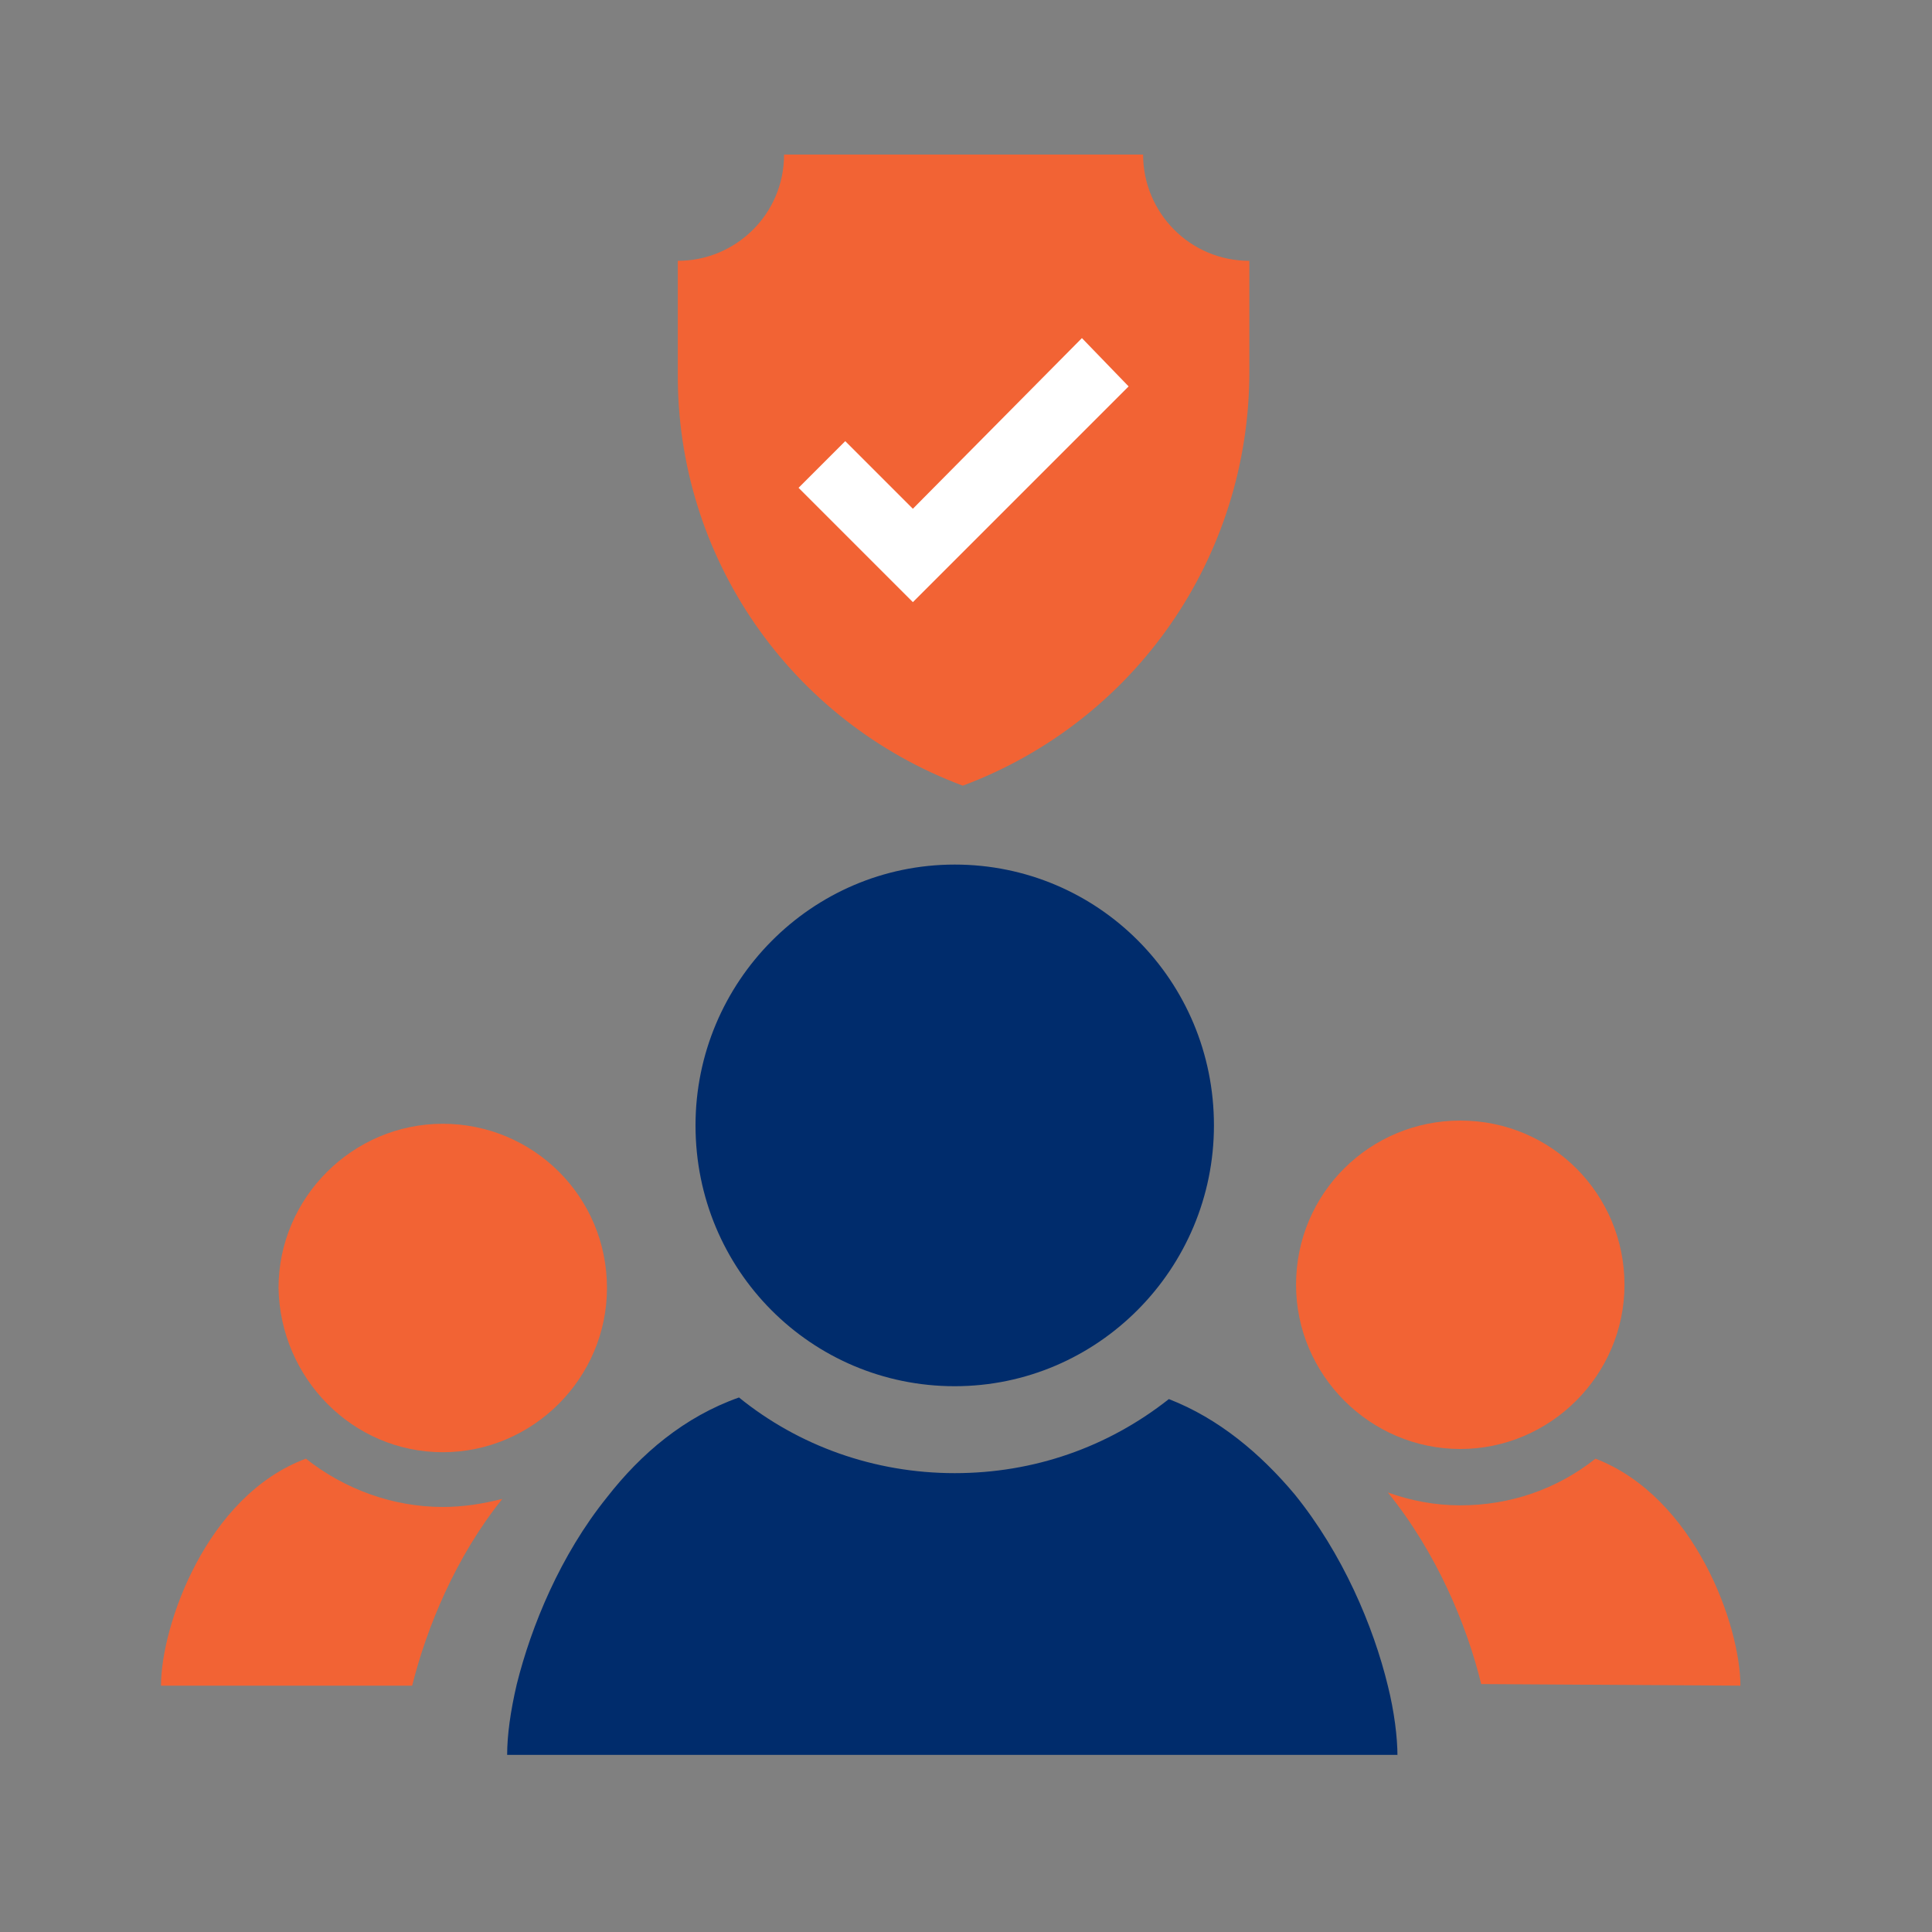
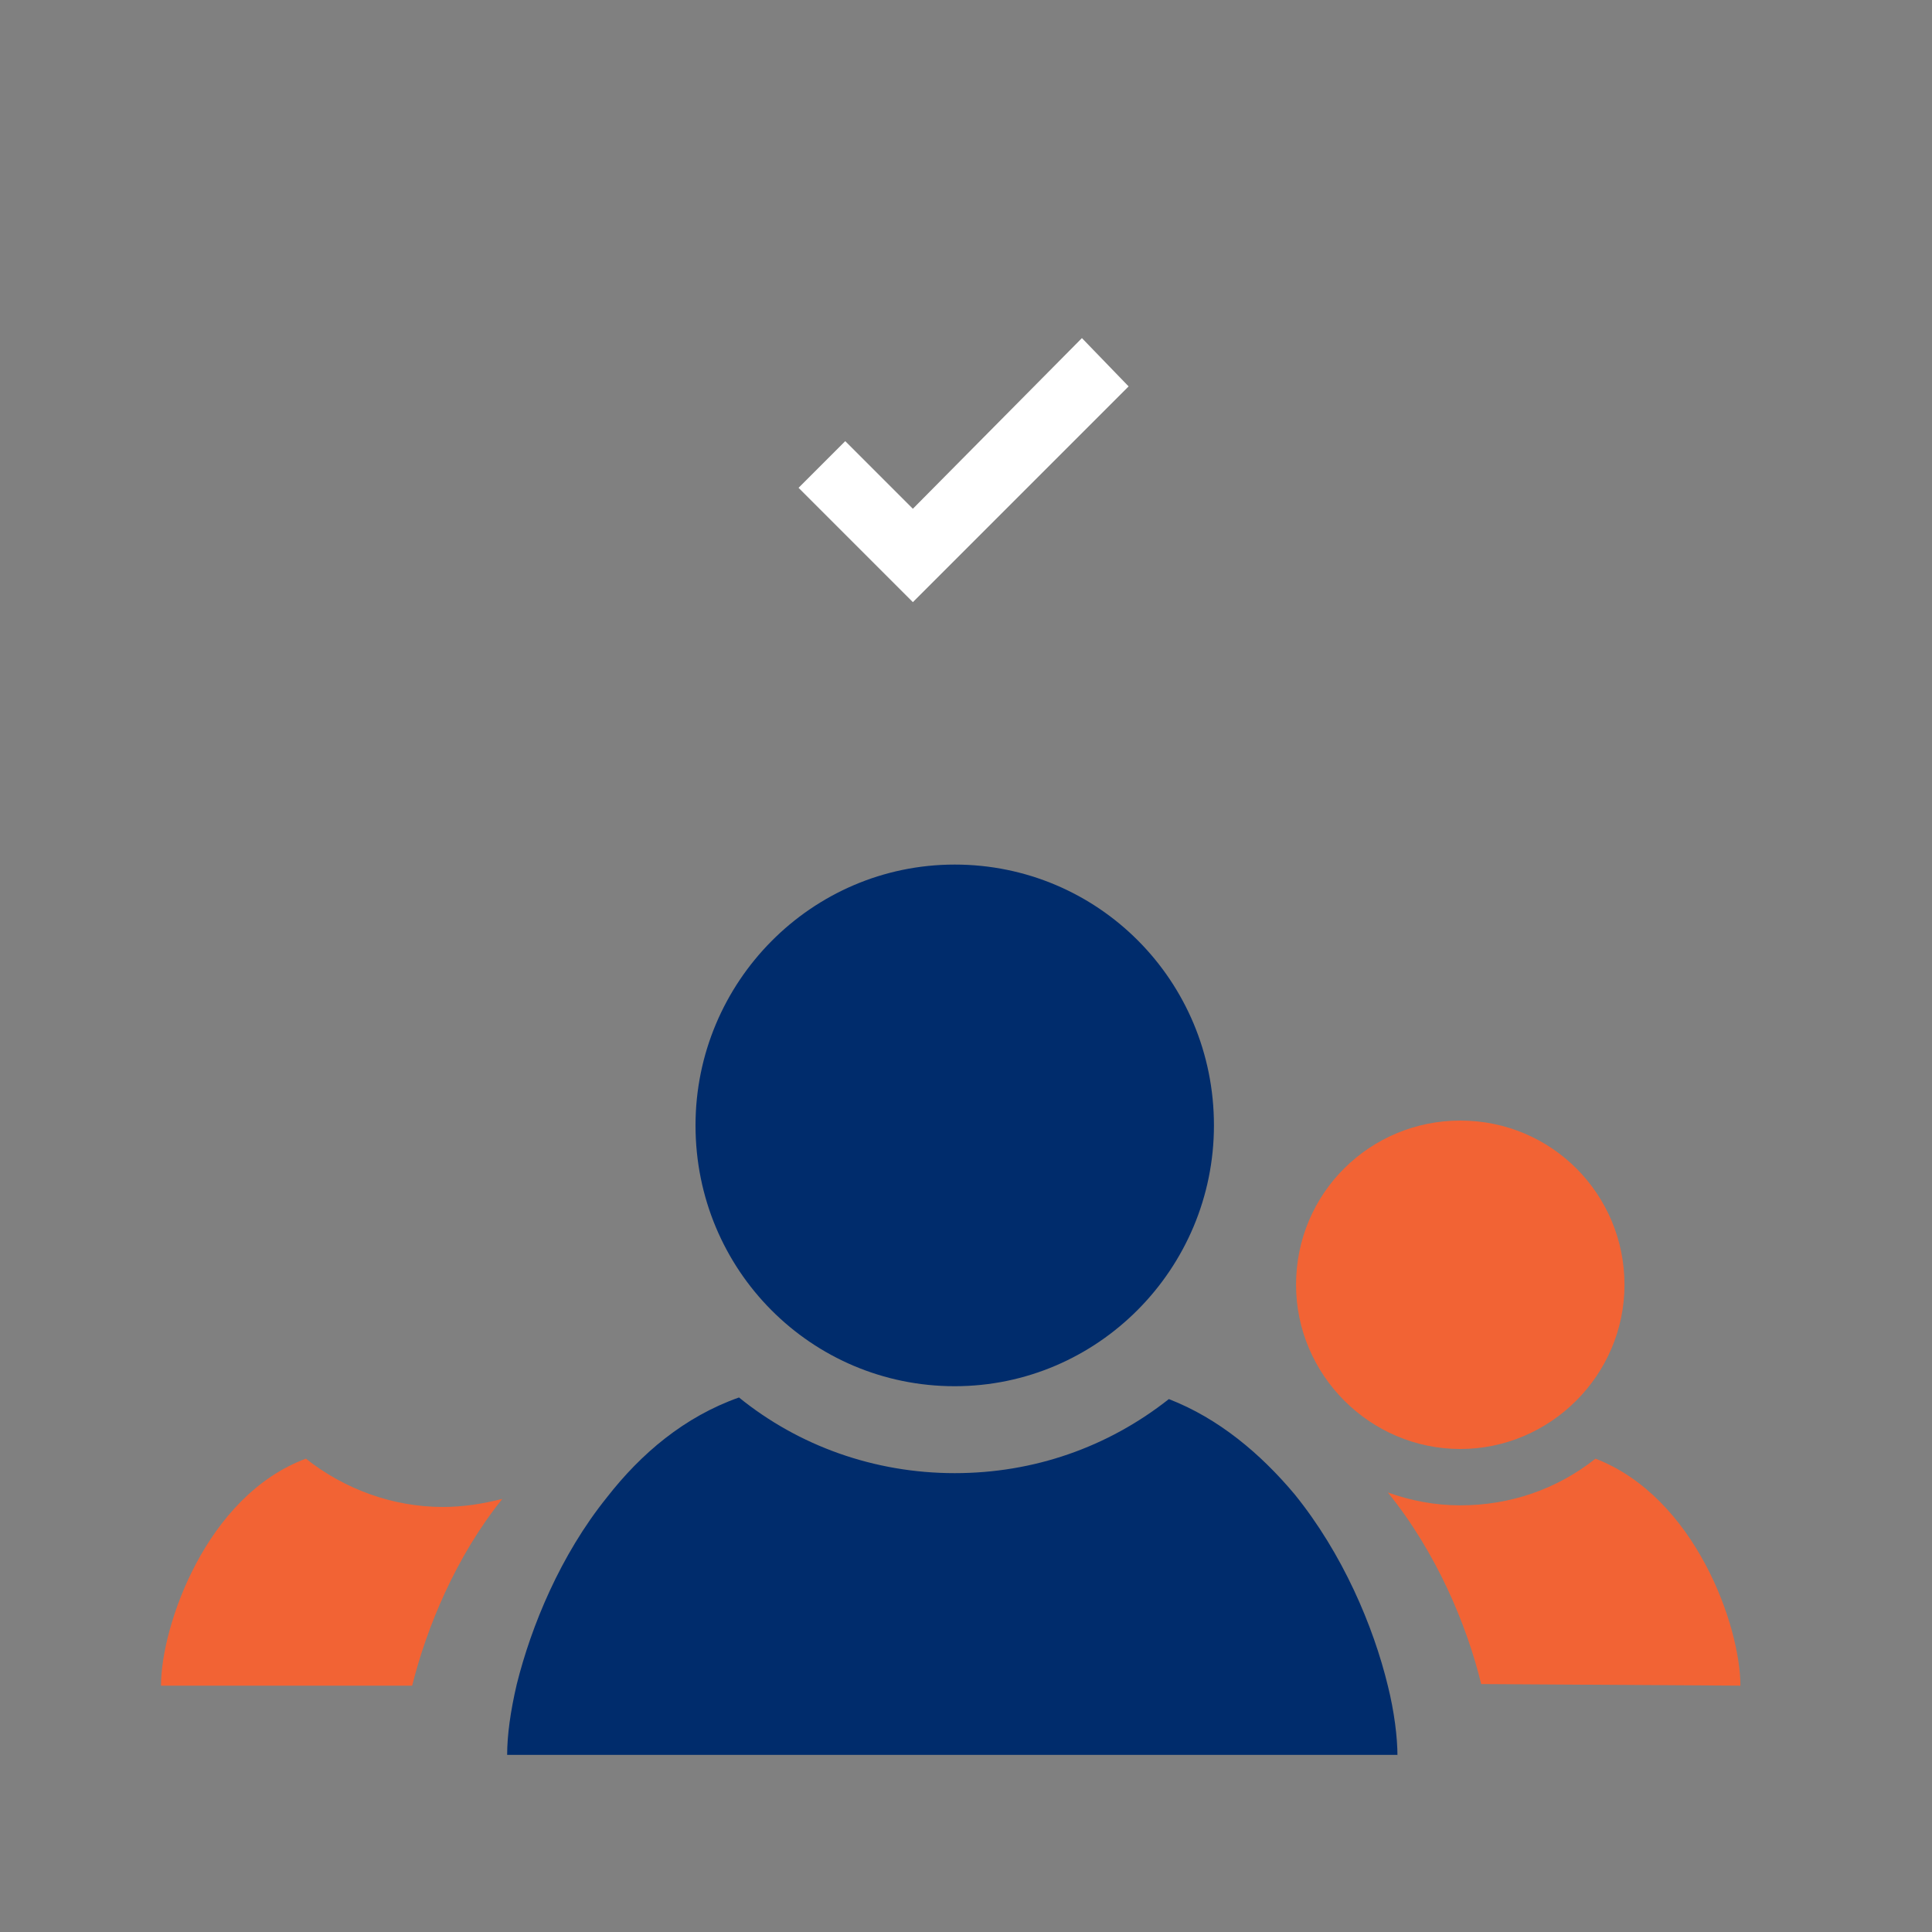
<svg xmlns="http://www.w3.org/2000/svg" version="1.1" id="Layer_1" x="0px" y="0px" viewBox="0 0 120 120" style="enable-background:new 0 0 120 120;" xml:space="preserve">
  <rect x="0" y="0" width="120" height="120" fill="#808080" stroke="none" />
  <style type="text/css">
	.st0{fill:none;}
	.st1{fill:#F26334;}
	.st2{fill:#002C6C;}
	.st3{fill:#FFFFFF;}
</style>
-   <rect class="st0" width="120" height="120" />
-   <circle class="st0" cx="-171.4" cy="201.1" r="42.5" />
  <g>
    <g>
      <path class="st1" d="M100.9,79.8c0,5.6-4.6,10.2-10.2,10.2s-10.2-4.6-10.2-10.2c0-5.7,4.6-10.2,10.2-10.2    C96.4,69.6,100.9,74.2,100.9,79.8z" />
      <path class="st1" d="M108.1,104.7c0-3.7-2.8-11.7-9-14.1c-2.4,1.9-5.3,2.9-8.4,2.9c-1.6,0-3.1-0.3-4.5-0.8c3,3.7,4.9,8.2,5.8,11.9    L108.1,104.7L108.1,104.7z" />
    </g>
    <g>
-       <path class="st1" d="M27.5,90.2c5.6,0,10.2-4.6,10.2-10.2c0-5.7-4.6-10.2-10.2-10.2S17.3,74.4,17.3,80    C17.4,85.6,21.9,90.2,27.5,90.2z" />
      <path class="st1" d="M27.5,93.6c-3.1,0-6.1-1.1-8.5-3c-6.2,2.3-9,10.4-9,14.1h15.6c0.9-3.6,2.7-8,5.6-11.6    C30,93.4,28.8,93.6,27.5,93.6z" />
    </g>
    <g>
      <path class="st2" d="M75.4,69.9c0,8.9-7.2,16.2-16.1,16.2s-16.1-7.2-16.1-16.2c0-8.9,7.2-16.2,16.1-16.2    C68.2,53.7,75.4,60.9,75.4,69.9z" />
      <path class="st2" d="M86.8,109.1c0-1.2-0.2-2.8-0.6-4.4c-0.9-3.7-2.8-8.2-5.8-11.9c-2.1-2.5-4.7-4.7-7.8-5.9    c-3.8,3-8.4,4.6-13.3,4.6c-5,0-9.7-1.7-13.4-4.7c-3.4,1.2-6.1,3.5-8.2,6.2c-2.9,3.6-4.7,8-5.6,11.6c-0.4,1.7-0.6,3.2-0.6,4.4h55.3    V109.1z" />
    </g>
  </g>
  <g>
-     <path class="st1" d="M59.8,48.8L59.8,48.8c10.7-4,17.8-14.2,17.8-25.7v-6.9c-3.7,0-6.6-3-6.6-6.6H59.8H48.7c0,3.7-3,6.6-6.6,6.6   v6.9C42,34.6,49.1,44.8,59.8,48.8L59.8,48.8z" />
    <polygon class="st3" points="67.2,21 56.7,31.6 52.5,27.4 49.6,30.3 56.7,37.4 70.1,24  " />
  </g>
</svg>